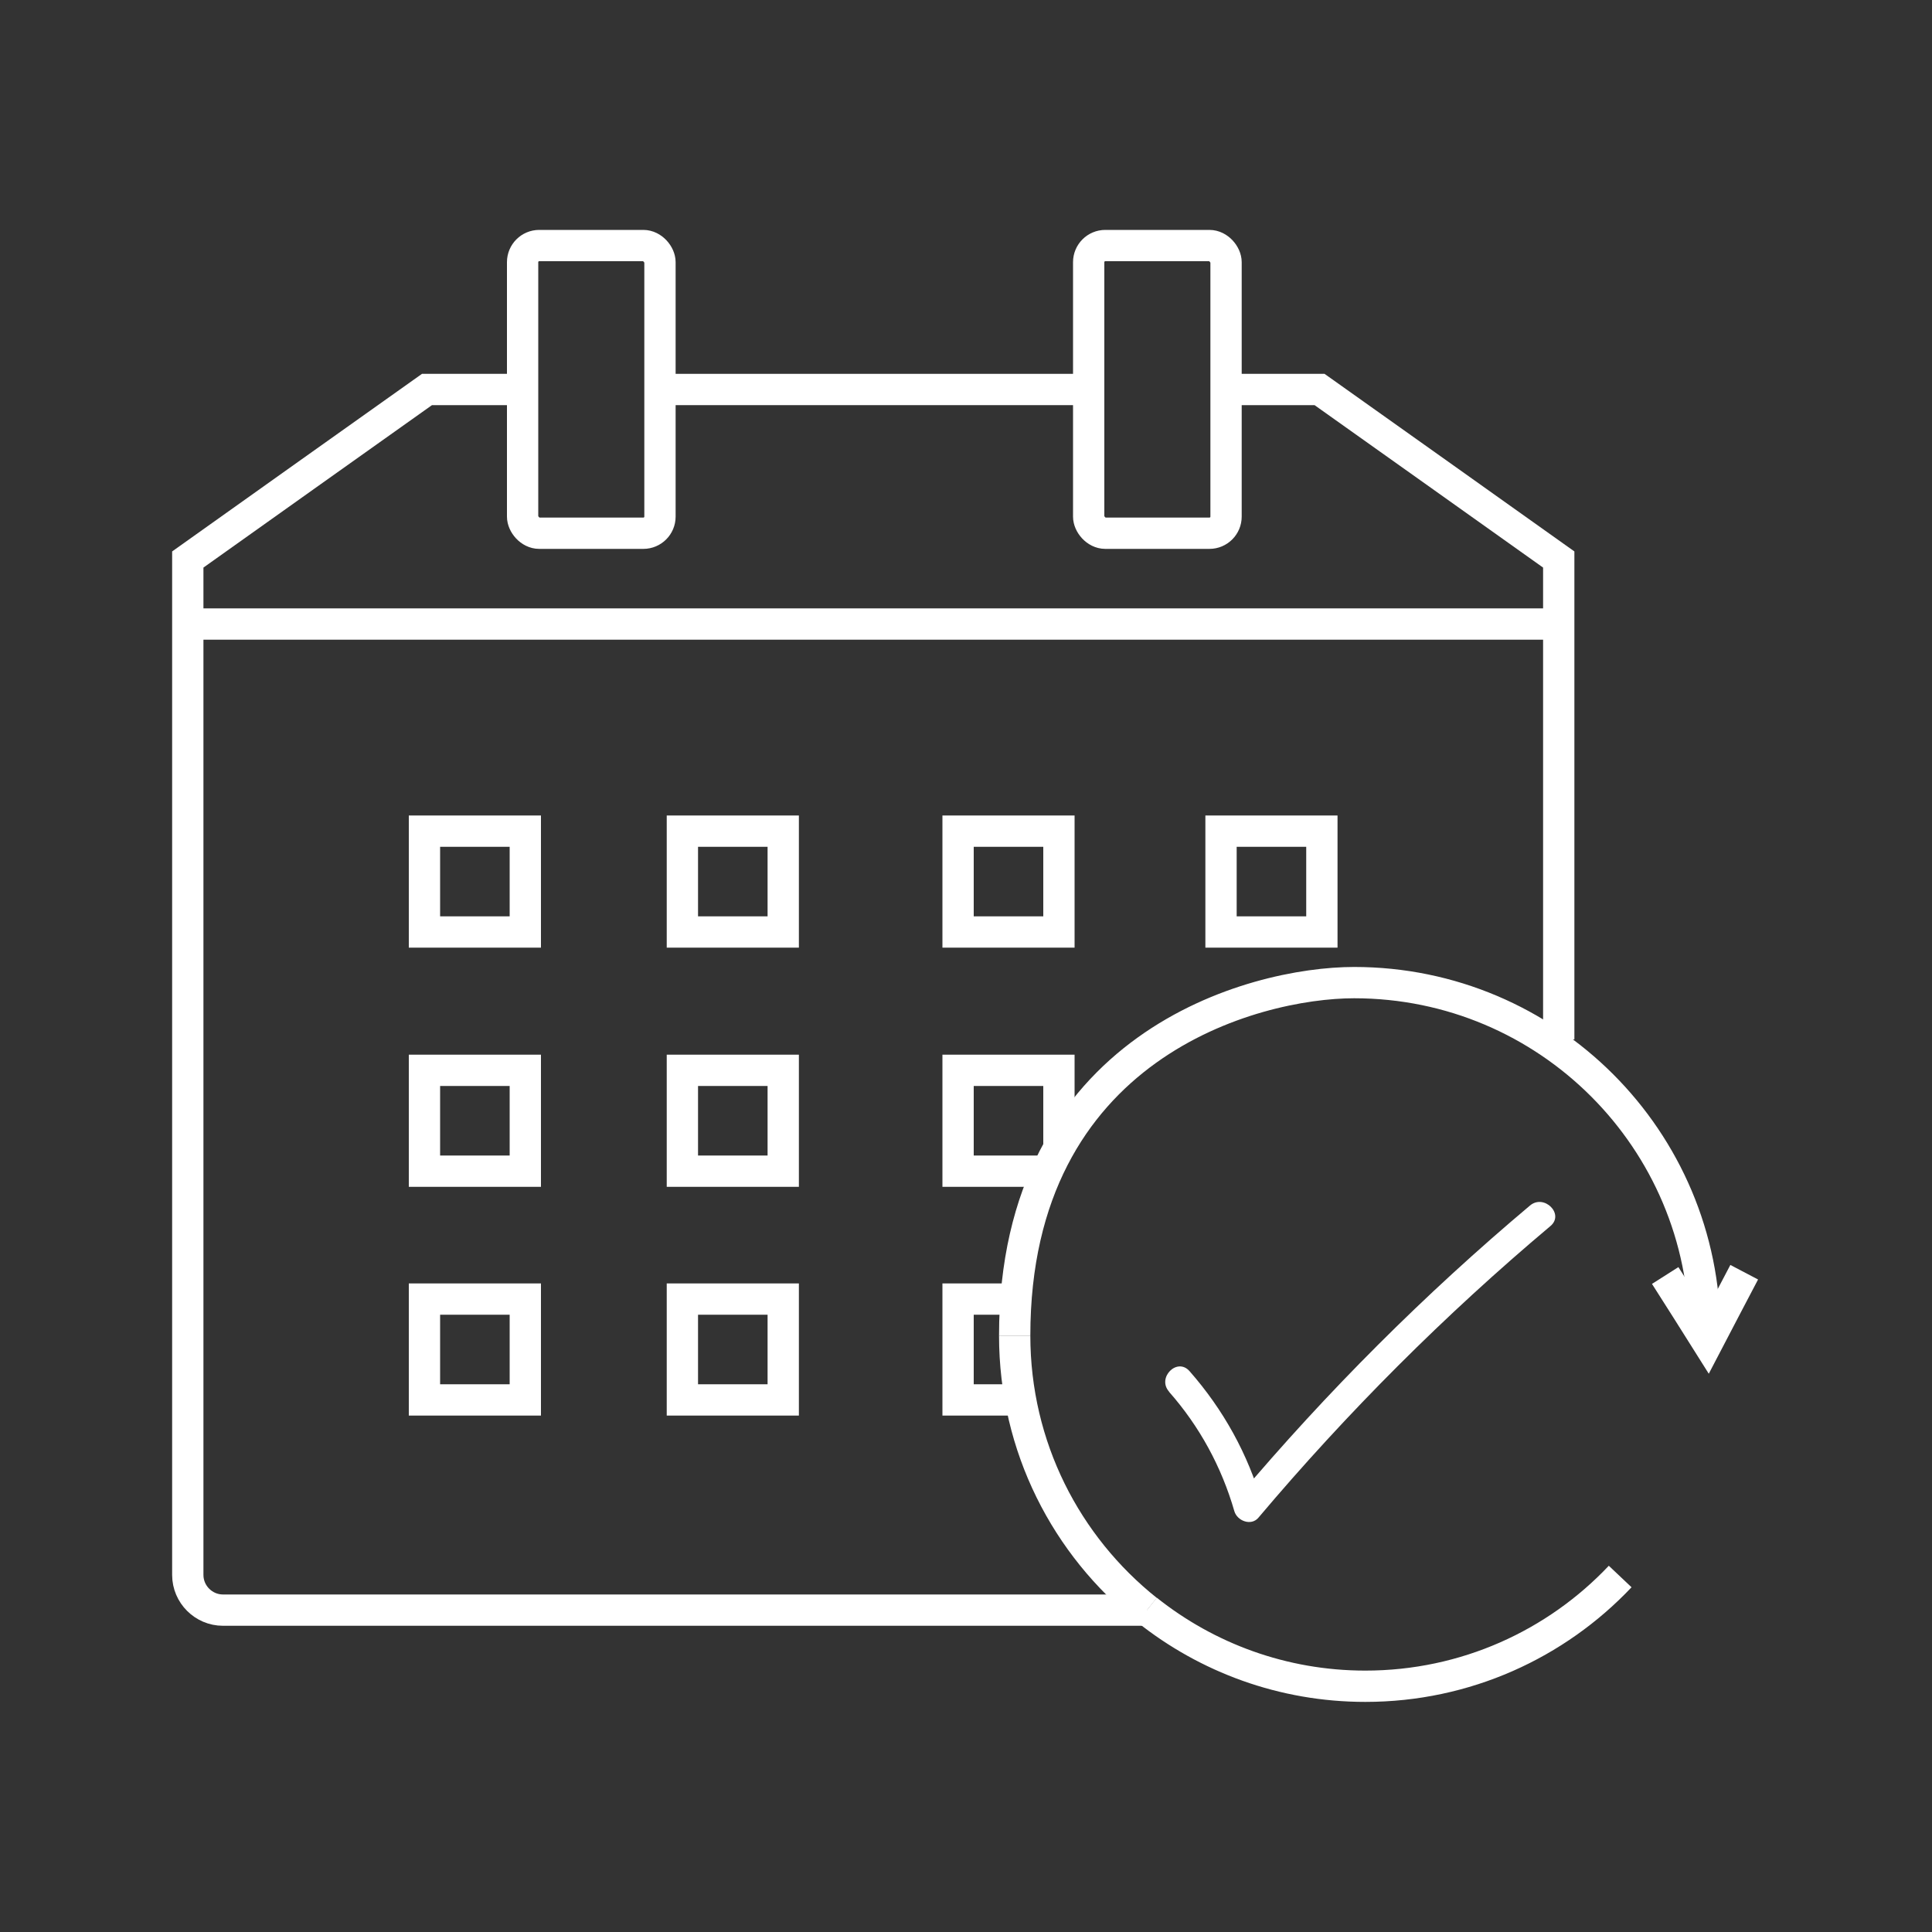
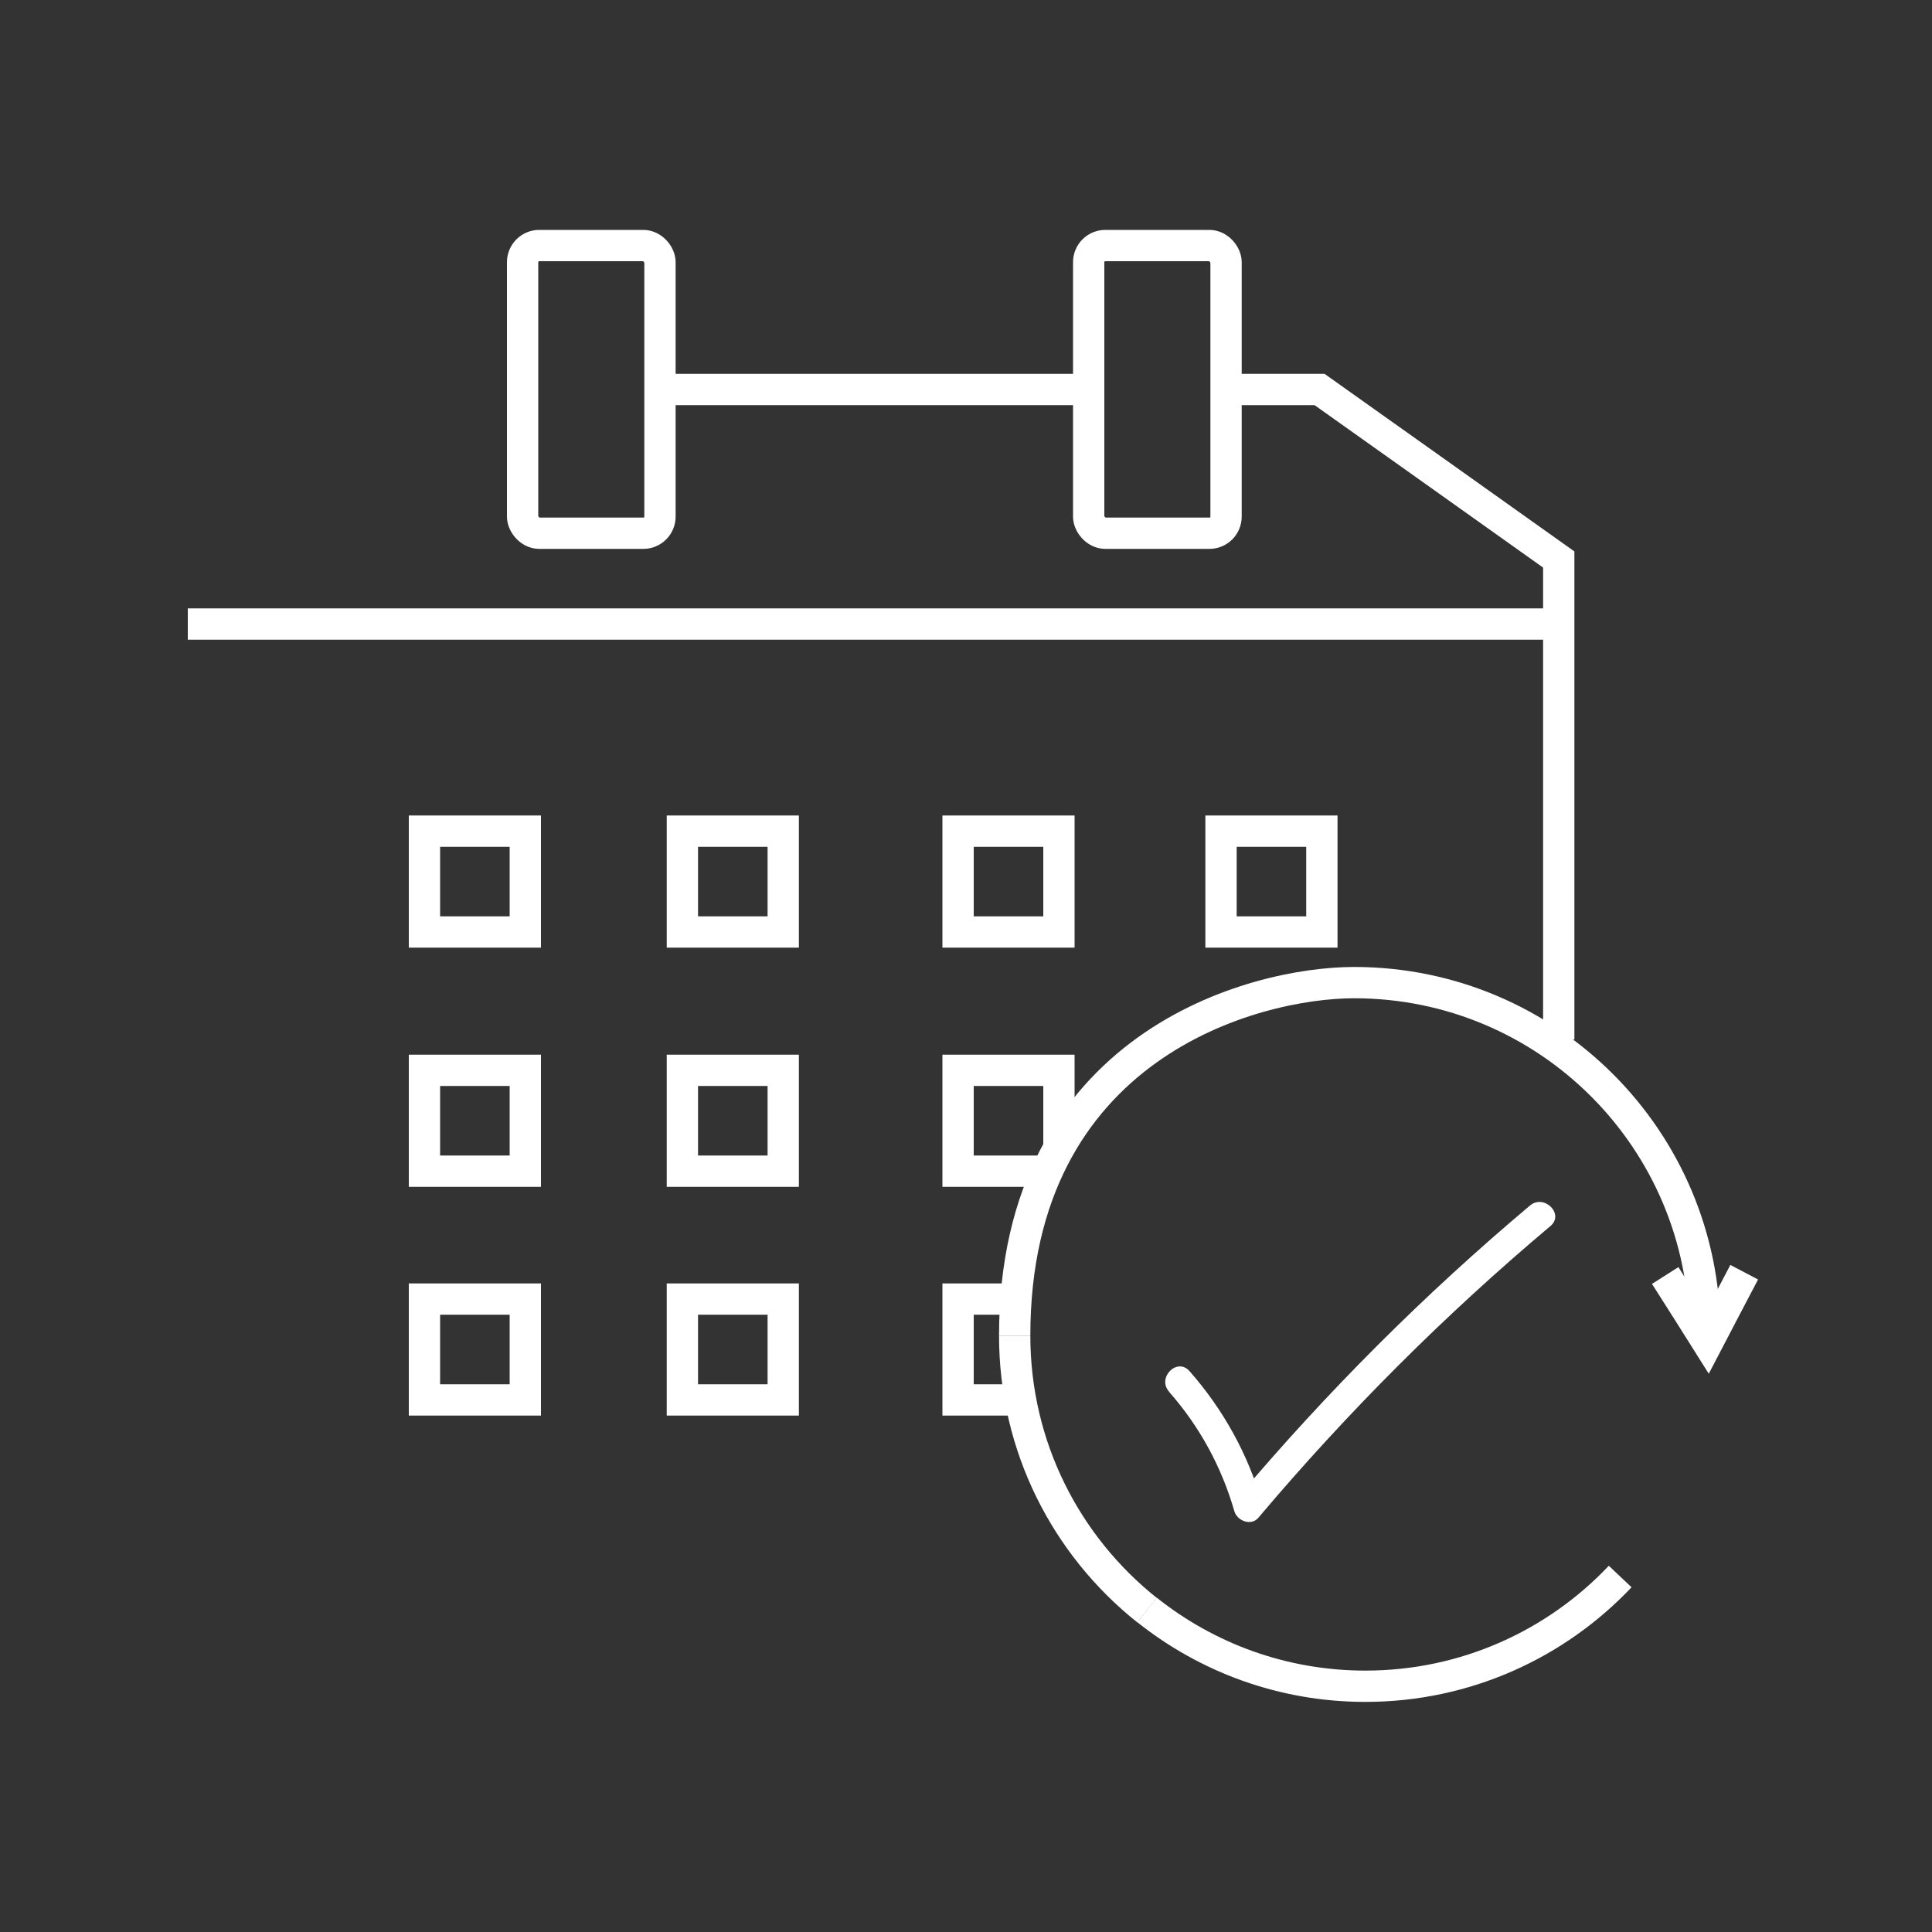
<svg xmlns="http://www.w3.org/2000/svg" id="Layer_1" width="100" height="100" viewBox="0 0 100 100">
  <rect x="0" y="0" width="100" height="100" fill="#333333" stroke="none" />
  <defs>
    <style>.cls-1{fill:#fff;}.cls-2{fill:none;stroke:#fff;stroke-miterlimit:10;stroke-width:1.62px;}</style>
  </defs>
  <rect class="cls-2" x="27.05" y="12.71" width="7.11" height="14.89" rx=".86" ry=".86" />
  <rect class="cls-2" x="56.35" y="12.71" width="7.11" height="14.89" rx=".86" ry=".86" />
  <line class="cls-2" x1="9.72" y1="32.3" x2="80.68" y2="32.3" />
  <rect class="cls-2" x="21.97" y="43.02" width="5.22" height="5.22" />
  <rect class="cls-2" x="35.32" y="43.02" width="5.22" height="5.22" />
  <rect class="cls-2" x="63.2" y="43.02" width="5.22" height="5.22" />
  <rect class="cls-2" x="49.59" y="43.02" width="5.22" height="5.22" />
  <rect class="cls-2" x="21.97" y="55.4" width="5.22" height="5.22" />
  <rect class="cls-2" x="35.32" y="55.4" width="5.22" height="5.22" />
  <polyline class="cls-2" points="54.2 60.62 49.59 60.62 49.59 55.4 54.81 55.4 54.81 59.62" />
  <line class="cls-2" x1="54.57" y1="60.62" x2="53.96" y2="60.62" />
  <rect class="cls-2" x="21.97" y="67.24" width="5.22" height="5.22" />
  <rect class="cls-2" x="35.32" y="67.24" width="5.22" height="5.22" />
  <polyline class="cls-2" points="53.14 72.46 49.59 72.46 49.59 67.24 53.03 67.24" />
  <line class="cls-2" x1="56.35" y1="20.16" x2="34.16" y2="20.16" />
  <path class="cls-2" d="M80.68,53.8v-24.84c-4.08-2.9-8.36-5.95-12.38-8.8h-4.95" />
-   <path class="cls-2" d="M27.05,20.16h-4.95c-4.02,2.85-8.3,5.9-12.38,8.8v52.56c0,1,.82,1.82,1.82,1.82h33.66s14.17,0,14.17,0" />
  <path class="cls-2" d="M52.52,69.13c0-15.02,12.37-18.27,17.57-18.27,10.03,0,18.15,8.13,18.15,18.15" />
  <polyline class="cls-2" points="90.28 65.85 89.33 67.66 88.38 69.48 87.29 67.75 86.19 66.02" />
  <path class="cls-2" d="M59.37,83.34c-4.18-3.33-6.85-8.45-6.85-14.21" />
  <path class="cls-2" d="M83.86,81.6c-3.31,3.5-8,5.68-13.19,5.68-4.27,0-8.2-1.48-11.3-3.95" />
  <path class="cls-1" d="M60.51,72.04c1.58,1.79,2.72,3.89,3.38,6.18.15.51.88.78,1.25.33,4.6-5.45,9.65-10.5,15.11-15.09.74-.62-.33-1.68-1.06-1.06-5.46,4.59-10.51,9.64-15.11,15.09l1.25.33c-.73-2.55-2.01-4.86-3.76-6.85-.64-.73-1.7.34-1.06,1.06h0Z" />
</svg>